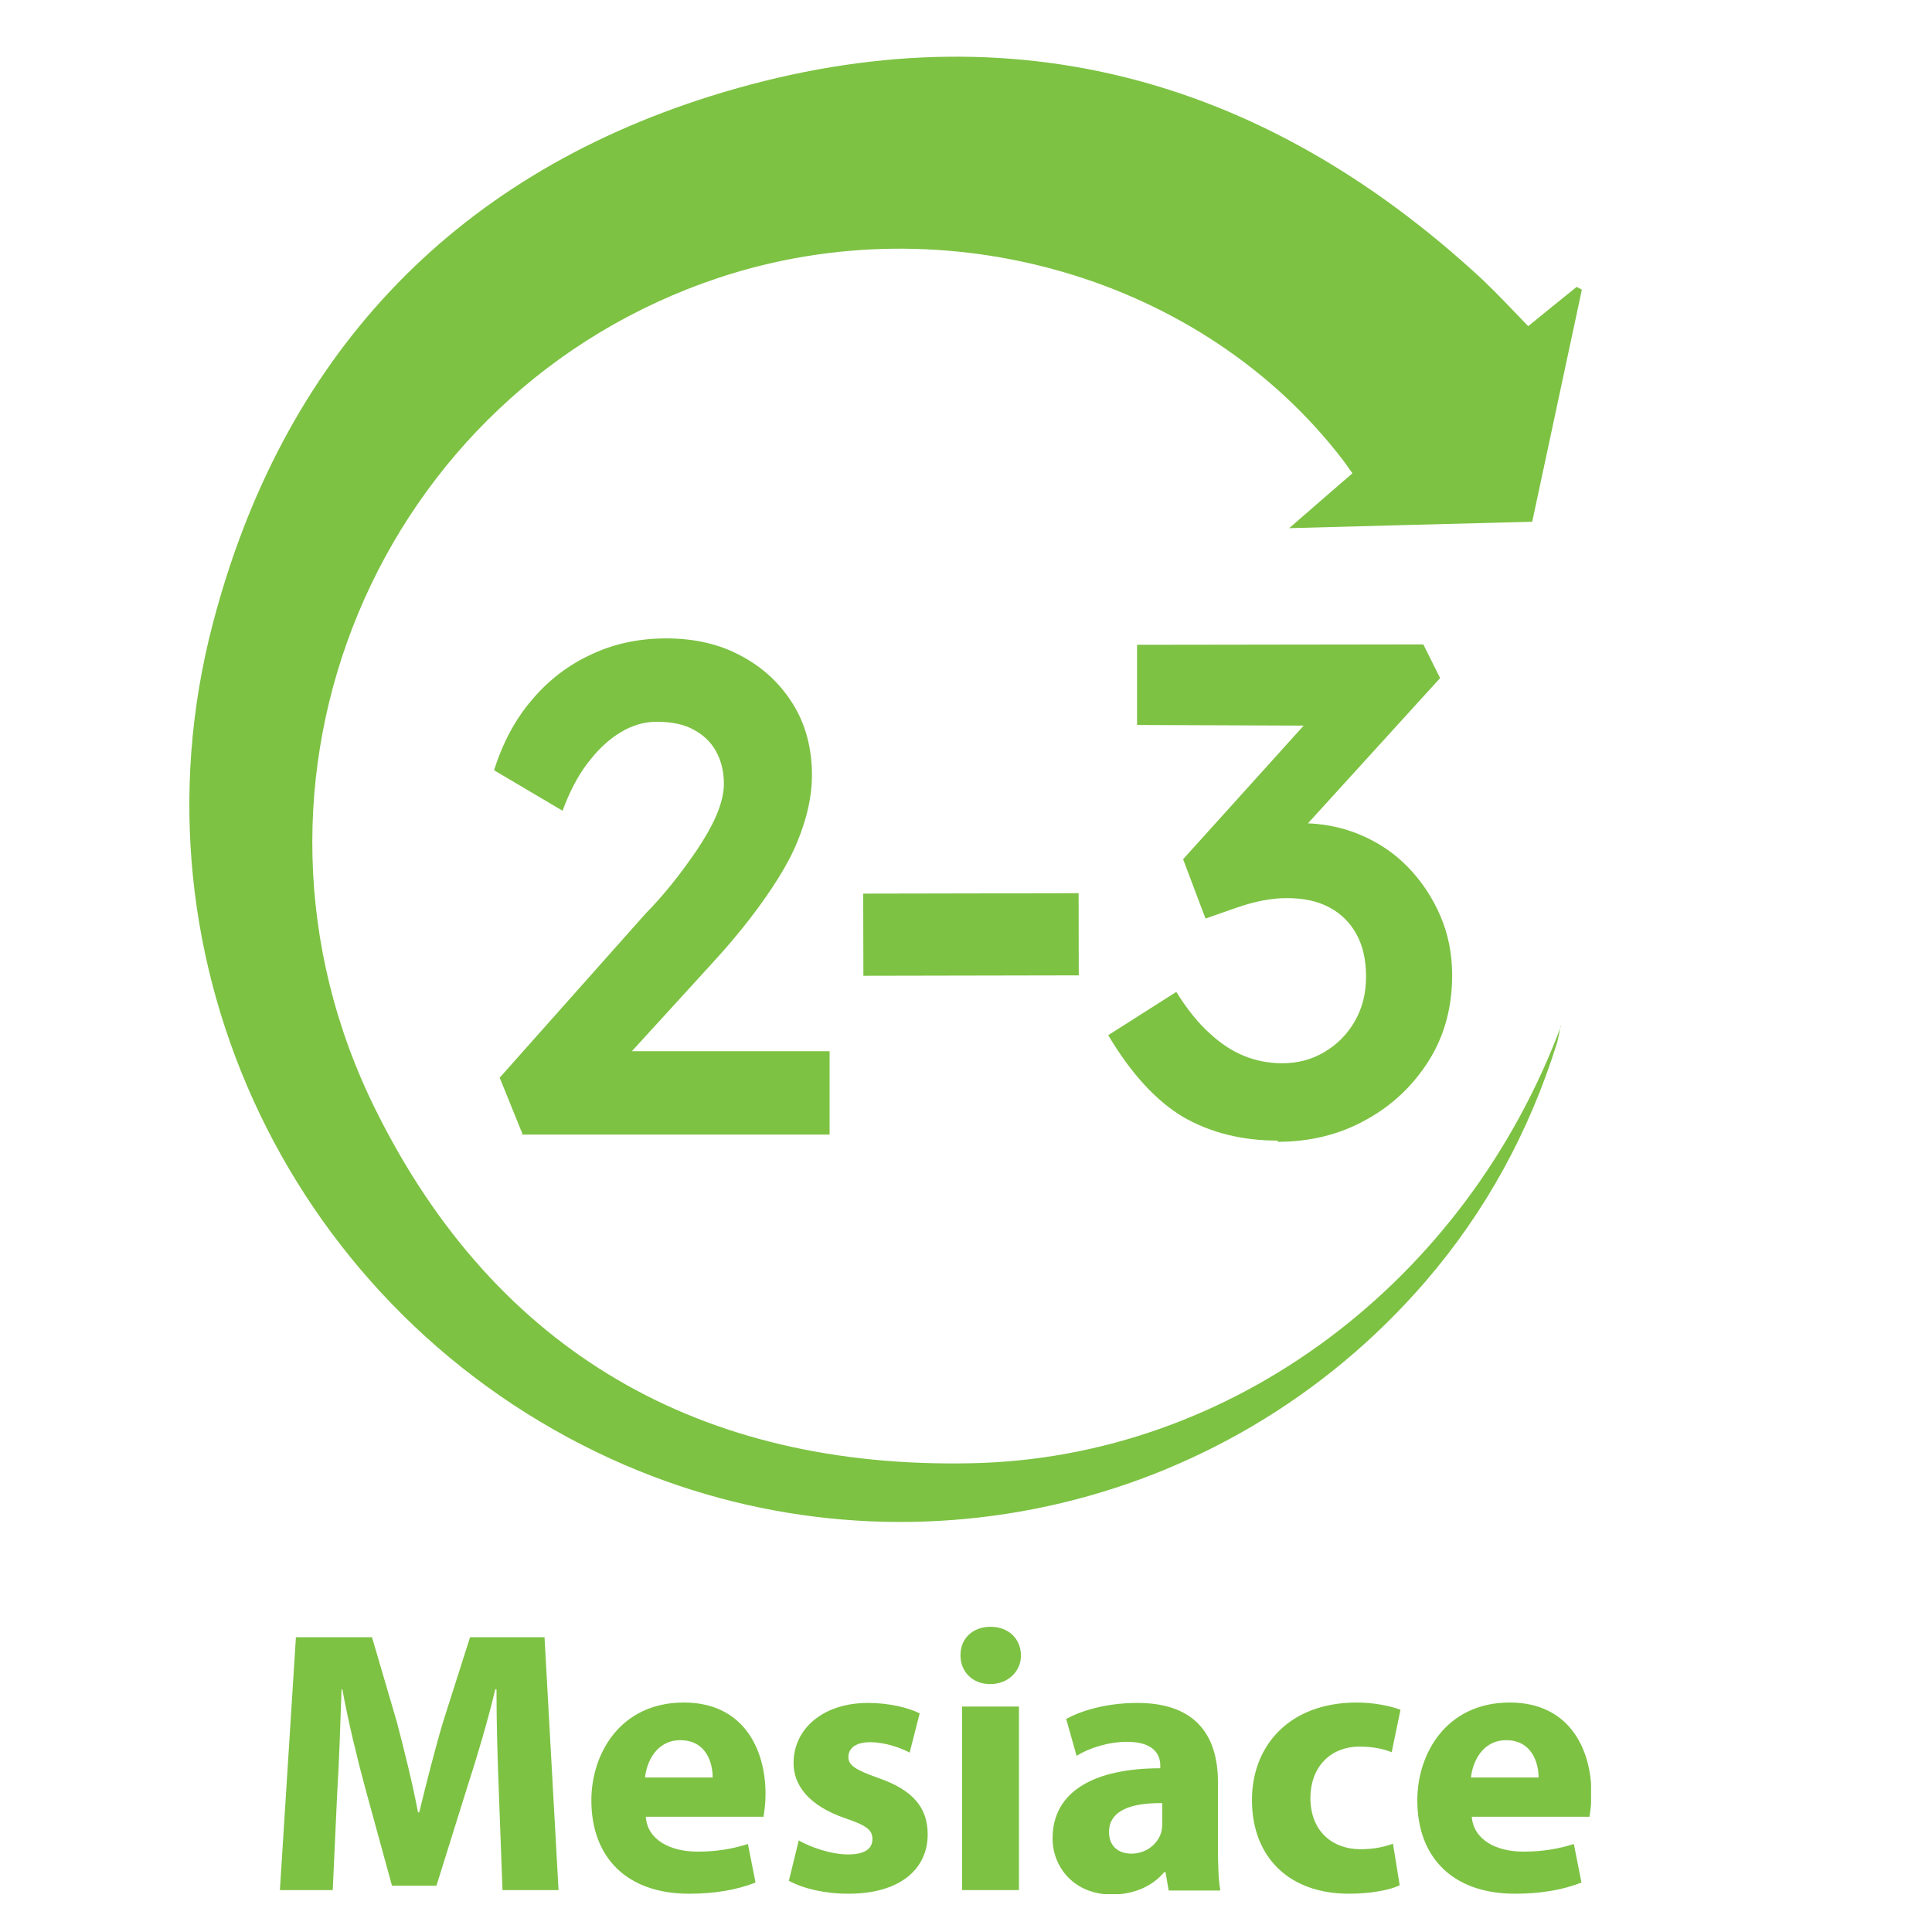
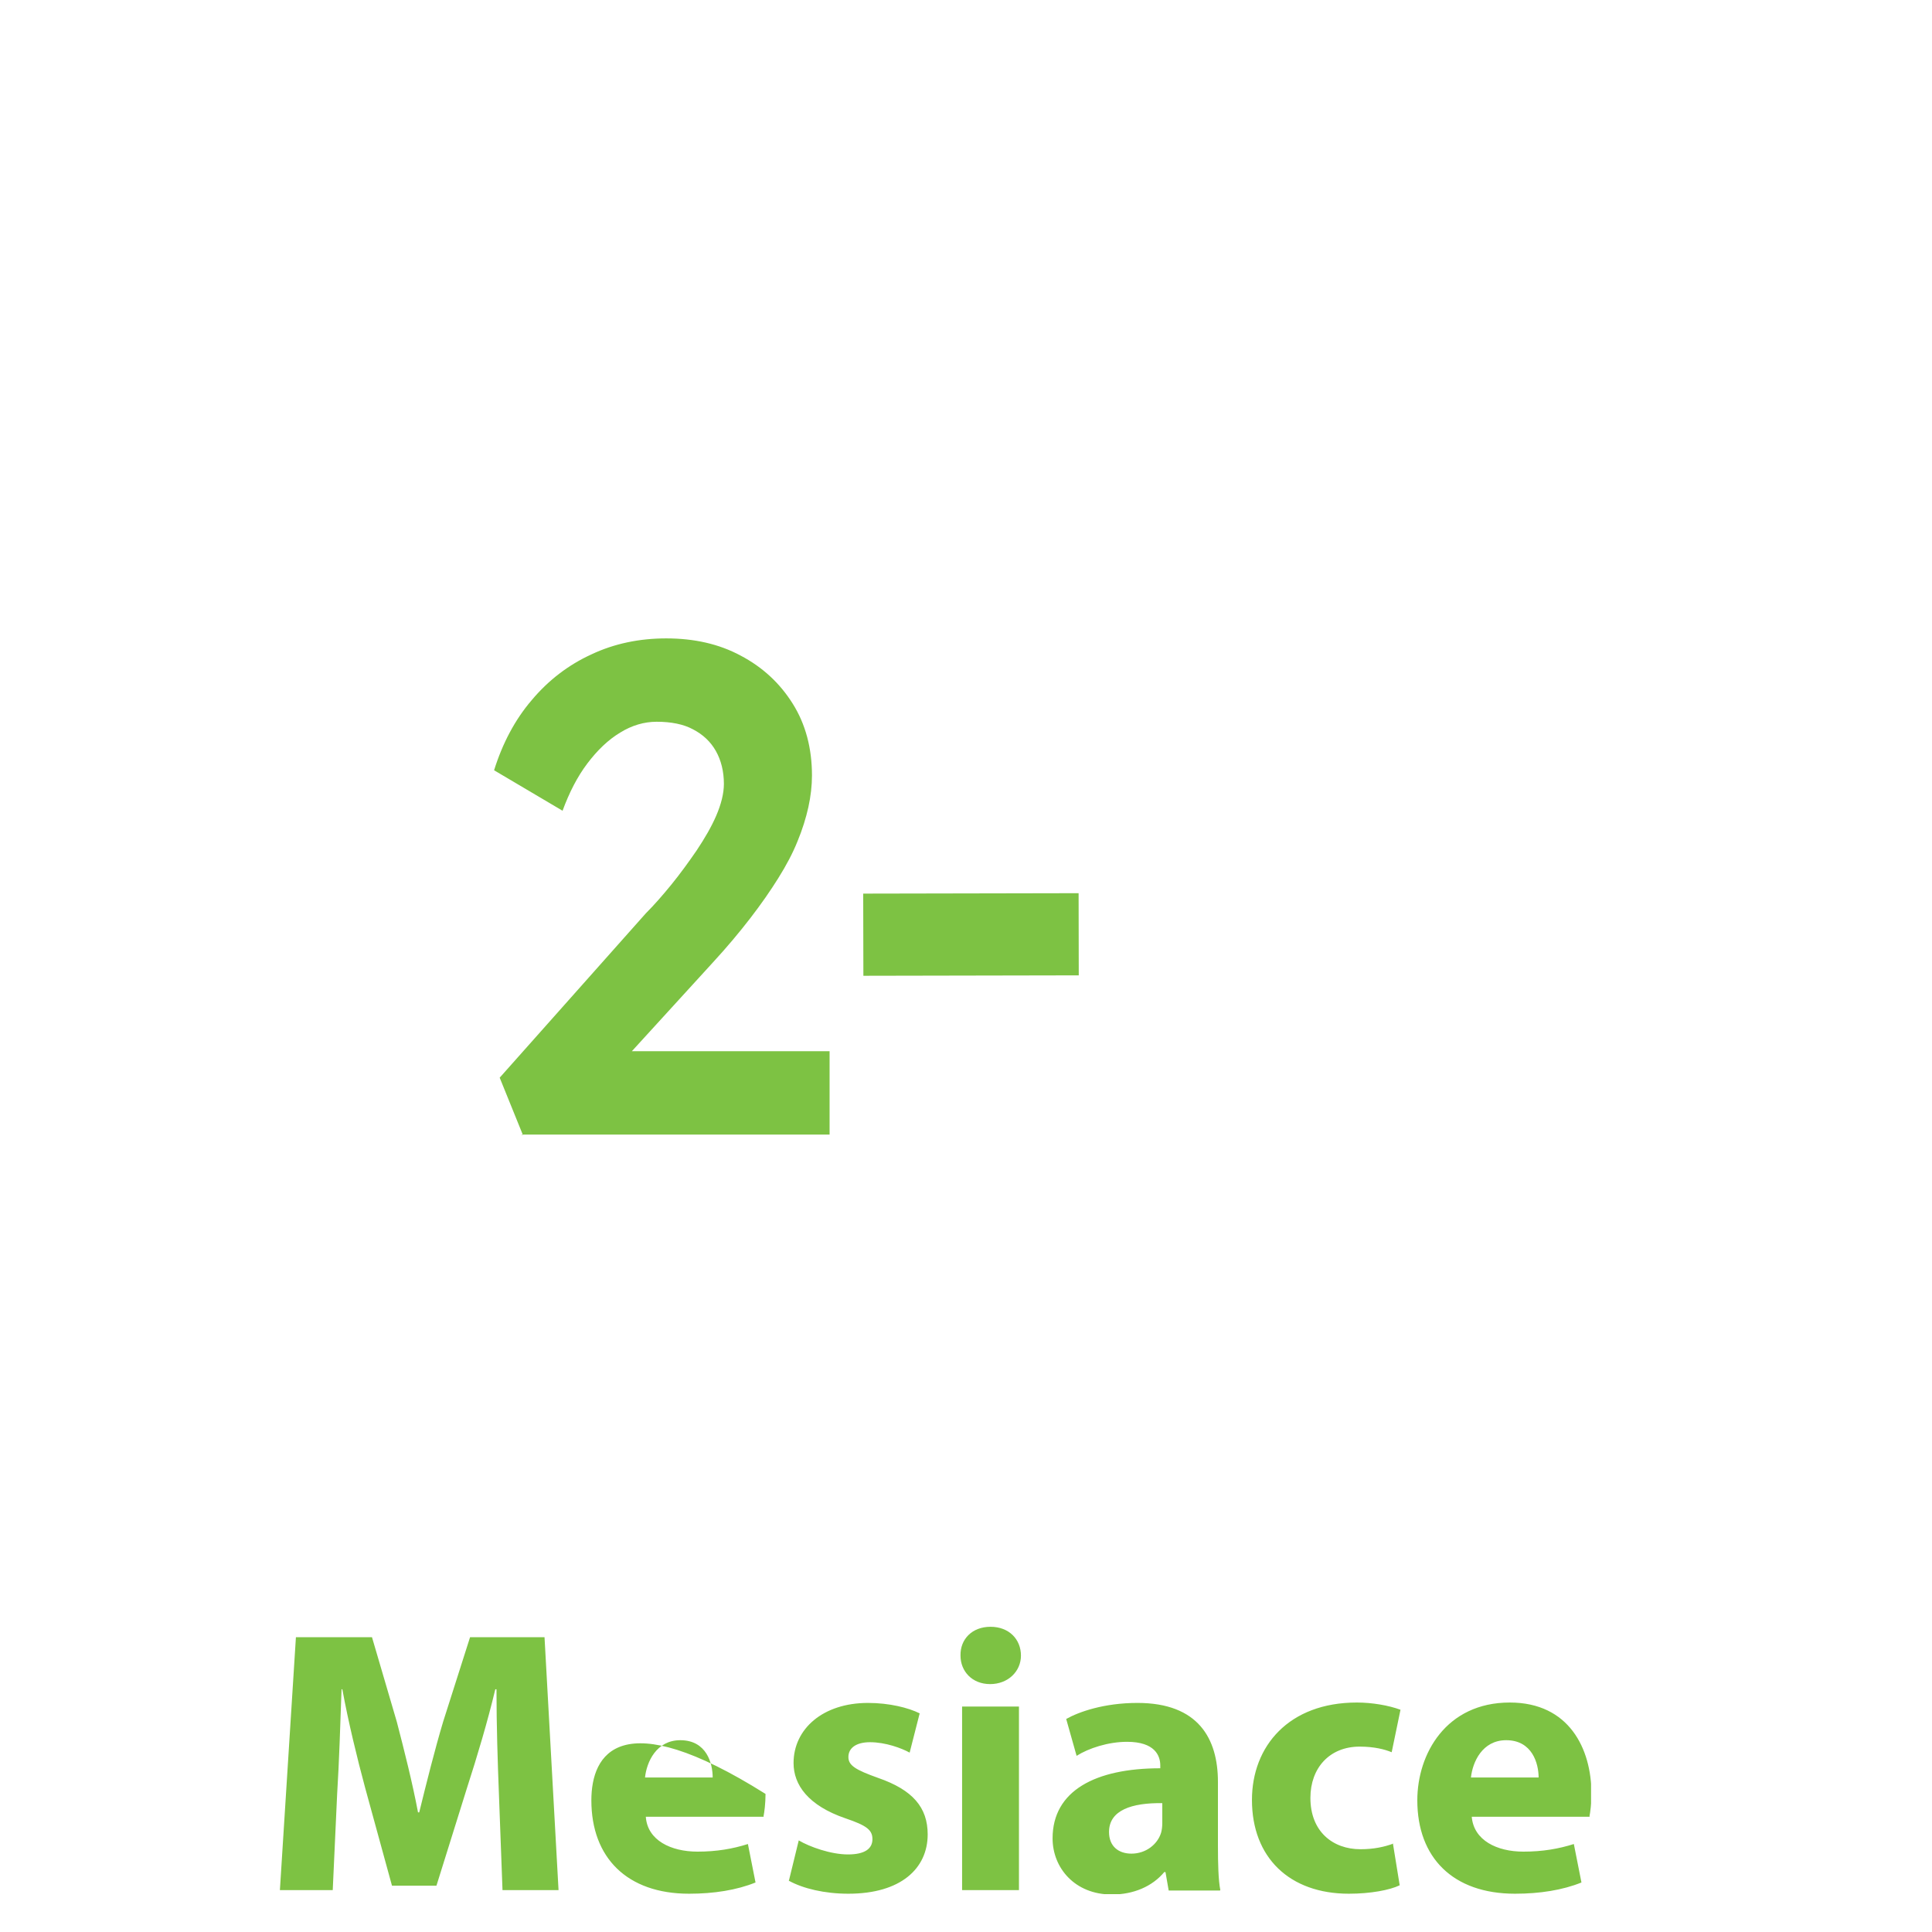
<svg xmlns="http://www.w3.org/2000/svg" width="102" height="102" viewBox="0 0 102 102" fill="none">
  <g clip-path="url(#clip0_245_547)">
    <path d="M56.945 47.156L45.573 47.178L45.582 51.516L56.953 51.494L56.945 47.156Z" fill="#7DC243" />
-     <path d="M67.471 60.218C65.548 60.218 63.899 59.795 62.462 58.97C61.045 58.123 59.714 56.684 58.509 54.653L62.102 52.368C62.673 53.278 63.244 53.997 63.857 54.547C64.448 55.097 65.061 55.499 65.696 55.753C66.33 56.007 66.985 56.134 67.704 56.134C68.507 56.134 69.246 55.944 69.923 55.542C70.599 55.14 71.128 54.611 71.529 53.912C71.931 53.214 72.121 52.431 72.121 51.563C72.121 50.675 71.952 49.934 71.614 49.32C71.276 48.707 70.811 48.241 70.177 47.903C69.542 47.564 68.803 47.416 67.915 47.416C67.513 47.416 67.112 47.458 66.668 47.543C66.224 47.628 65.759 47.755 65.273 47.924C64.787 48.093 64.237 48.284 63.645 48.495L62.462 45.363L69.775 37.259L70.874 38.317L60.031 38.275V34.042L75.144 34.021L76.031 35.799L67.598 45.067L66.499 43.861C66.689 43.755 67.027 43.671 67.471 43.586C67.936 43.501 68.317 43.459 68.676 43.459C69.754 43.459 70.79 43.649 71.762 44.051C72.734 44.453 73.601 45.025 74.319 45.766C75.038 46.506 75.609 47.352 76.031 48.326C76.454 49.299 76.666 50.336 76.666 51.479C76.666 53.172 76.264 54.674 75.44 55.986C74.615 57.298 73.516 58.356 72.121 59.118C70.726 59.901 69.162 60.282 67.45 60.282" fill="#7DC243" />
-     <path d="M82.415 54.166C77.384 67.645 65.083 76.977 51.28 77.252C37.055 77.549 26.212 71.433 19.85 58.631C11.184 41.237 19.998 20.627 37.964 14.659C49.97 10.681 63.54 14.659 70.916 24.309C71.064 24.499 71.191 24.711 71.403 24.986C70.346 25.896 69.331 26.784 68.063 27.885C72.586 27.758 76.793 27.652 80.893 27.546C81.781 23.378 82.647 19.336 83.514 15.294C83.429 15.252 83.324 15.188 83.239 15.146C82.394 15.823 81.569 16.5 80.682 17.22C79.857 16.373 79.096 15.548 78.272 14.765C66.499 3.846 52.781 0.291 37.52 5.074C23.781 9.39 14.883 18.934 11.226 32.963C6.555 50.823 15.538 69.402 32.3 77.041C47.138 83.791 64.597 80.003 75.249 67.667C78.441 63.964 80.745 59.731 82.204 55.055C82.288 54.759 82.33 54.462 82.394 54.166" fill="#7DC243" />
    <path d="M27.607 59.922L26.381 56.896L34.096 48.22C34.54 47.776 34.984 47.268 35.449 46.697C35.914 46.125 36.358 45.512 36.78 44.898C37.203 44.263 37.562 43.649 37.816 43.057C38.07 42.465 38.218 41.893 38.218 41.385C38.218 40.729 38.07 40.137 37.795 39.65C37.52 39.163 37.119 38.782 36.59 38.507C36.083 38.232 35.428 38.105 34.667 38.105C34.011 38.105 33.356 38.296 32.743 38.677C32.109 39.058 31.538 39.608 31.01 40.306C30.482 41.004 30.059 41.83 29.7 42.803L26.085 40.666C26.529 39.248 27.184 38 28.072 36.963C28.96 35.905 30.017 35.101 31.221 34.55C32.426 33.979 33.758 33.704 35.174 33.704C36.654 33.704 37.964 34 39.105 34.614C40.268 35.227 41.177 36.074 41.853 37.153C42.53 38.232 42.868 39.502 42.868 40.941C42.868 41.47 42.804 42.041 42.678 42.613C42.551 43.184 42.361 43.798 42.107 44.411C41.853 45.046 41.515 45.681 41.092 46.358C40.67 47.035 40.184 47.733 39.613 48.474C39.042 49.215 38.387 49.998 37.647 50.802L31.813 57.192L31.073 55.499H43.798V59.901H27.501L27.607 59.922Z" fill="#7DC243" />
-     <path d="M26.529 99.788H29.488L28.748 86.436H24.817L23.401 90.88C22.957 92.361 22.513 94.138 22.133 95.683H22.069C21.773 94.117 21.351 92.446 20.949 90.901L19.639 86.436H15.623L14.777 99.788H17.567L17.8 94.71C17.905 93.038 17.969 90.986 18.032 89.187H18.074C18.392 90.922 18.857 92.826 19.279 94.392L20.695 99.556H23.042L24.669 94.35C25.176 92.784 25.747 90.88 26.149 89.187H26.212C26.212 91.134 26.276 93.059 26.339 94.668L26.529 99.767V99.788ZM40.31 95.895C40.353 95.683 40.416 95.218 40.416 94.71C40.416 92.319 39.232 89.885 36.104 89.885C32.743 89.885 31.221 92.594 31.221 95.048C31.221 98.074 33.103 99.979 36.379 99.979C37.689 99.979 38.894 99.788 39.888 99.386L39.486 97.355C38.683 97.609 37.837 97.757 36.823 97.757C35.428 97.757 34.181 97.164 34.096 95.916H40.331L40.31 95.895ZM34.054 93.842C34.138 93.038 34.646 91.874 35.914 91.874C37.309 91.874 37.626 93.102 37.626 93.842H34.075H34.054ZM41.663 99.302C42.403 99.704 43.523 99.979 44.791 99.979C47.56 99.979 48.977 98.646 48.977 96.847C48.977 95.429 48.194 94.498 46.355 93.863C45.172 93.44 44.791 93.207 44.791 92.763C44.791 92.276 45.214 91.98 45.933 91.98C46.757 91.98 47.603 92.297 48.025 92.53L48.554 90.457C47.962 90.16 46.947 89.906 45.827 89.906C43.439 89.906 41.896 91.282 41.896 93.081C41.896 94.223 42.657 95.323 44.643 96.001C45.764 96.382 46.06 96.614 46.06 97.101C46.06 97.588 45.679 97.905 44.77 97.905C43.861 97.905 42.741 97.503 42.17 97.164L41.642 99.323L41.663 99.302ZM53.796 90.097H50.794V99.788H53.796V90.097ZM52.295 85.886C51.323 85.886 50.689 86.542 50.71 87.409C50.71 88.235 51.323 88.912 52.274 88.912C53.225 88.912 53.901 88.235 53.901 87.409C53.901 86.542 53.267 85.886 52.295 85.886ZM64.427 99.788C64.322 99.259 64.301 98.371 64.301 97.439V94.075C64.301 91.79 63.265 89.906 60.052 89.906C58.298 89.906 56.966 90.372 56.29 90.753L56.839 92.7C57.474 92.297 58.509 91.959 59.503 91.959C60.982 91.959 61.257 92.7 61.257 93.207V93.356C57.833 93.356 55.571 94.54 55.571 97.059C55.571 98.603 56.734 100.021 58.699 100.021C59.841 100.021 60.834 99.598 61.468 98.836H61.532L61.701 99.809H64.406L64.427 99.788ZM61.363 96.254C61.363 96.424 61.342 96.614 61.299 96.762C61.109 97.376 60.496 97.863 59.735 97.863C59.059 97.863 58.551 97.482 58.551 96.72C58.551 95.556 59.777 95.175 61.363 95.197V96.254ZM73.559 97.334C73.094 97.503 72.544 97.63 71.825 97.63C70.367 97.63 69.183 96.699 69.183 94.921C69.183 93.334 70.198 92.213 71.783 92.213C72.565 92.213 73.115 92.361 73.474 92.509L73.939 90.266C73.305 90.033 72.438 89.885 71.635 89.885C68.042 89.885 66.097 92.192 66.097 95.027C66.097 98.074 68.084 99.979 71.212 99.979C72.354 99.979 73.368 99.788 73.897 99.534L73.537 97.313L73.559 97.334ZM83.916 95.895C83.958 95.683 84.021 95.218 84.021 94.71C84.021 92.319 82.838 89.885 79.709 89.885C76.349 89.885 74.827 92.594 74.827 95.048C74.827 98.074 76.708 99.979 79.984 99.979C81.295 99.979 82.499 99.788 83.493 99.386L83.091 97.355C82.288 97.609 81.443 97.757 80.428 97.757C79.033 97.757 77.807 97.164 77.701 95.916H83.937L83.916 95.895ZM77.659 93.842C77.744 93.038 78.251 91.874 79.519 91.874C80.893 91.874 81.231 93.102 81.231 93.842H77.659Z" fill="#7DC243" />
+     <path d="M26.529 99.788H29.488L28.748 86.436H24.817L23.401 90.88C22.957 92.361 22.513 94.138 22.133 95.683H22.069C21.773 94.117 21.351 92.446 20.949 90.901L19.639 86.436H15.623L14.777 99.788H17.567L17.8 94.71C17.905 93.038 17.969 90.986 18.032 89.187H18.074C18.392 90.922 18.857 92.826 19.279 94.392L20.695 99.556H23.042L24.669 94.35C25.176 92.784 25.747 90.88 26.149 89.187H26.212C26.212 91.134 26.276 93.059 26.339 94.668L26.529 99.767V99.788ZM40.31 95.895C40.353 95.683 40.416 95.218 40.416 94.71C32.743 89.885 31.221 92.594 31.221 95.048C31.221 98.074 33.103 99.979 36.379 99.979C37.689 99.979 38.894 99.788 39.888 99.386L39.486 97.355C38.683 97.609 37.837 97.757 36.823 97.757C35.428 97.757 34.181 97.164 34.096 95.916H40.331L40.31 95.895ZM34.054 93.842C34.138 93.038 34.646 91.874 35.914 91.874C37.309 91.874 37.626 93.102 37.626 93.842H34.075H34.054ZM41.663 99.302C42.403 99.704 43.523 99.979 44.791 99.979C47.56 99.979 48.977 98.646 48.977 96.847C48.977 95.429 48.194 94.498 46.355 93.863C45.172 93.44 44.791 93.207 44.791 92.763C44.791 92.276 45.214 91.98 45.933 91.98C46.757 91.98 47.603 92.297 48.025 92.53L48.554 90.457C47.962 90.16 46.947 89.906 45.827 89.906C43.439 89.906 41.896 91.282 41.896 93.081C41.896 94.223 42.657 95.323 44.643 96.001C45.764 96.382 46.06 96.614 46.06 97.101C46.06 97.588 45.679 97.905 44.77 97.905C43.861 97.905 42.741 97.503 42.17 97.164L41.642 99.323L41.663 99.302ZM53.796 90.097H50.794V99.788H53.796V90.097ZM52.295 85.886C51.323 85.886 50.689 86.542 50.71 87.409C50.71 88.235 51.323 88.912 52.274 88.912C53.225 88.912 53.901 88.235 53.901 87.409C53.901 86.542 53.267 85.886 52.295 85.886ZM64.427 99.788C64.322 99.259 64.301 98.371 64.301 97.439V94.075C64.301 91.79 63.265 89.906 60.052 89.906C58.298 89.906 56.966 90.372 56.29 90.753L56.839 92.7C57.474 92.297 58.509 91.959 59.503 91.959C60.982 91.959 61.257 92.7 61.257 93.207V93.356C57.833 93.356 55.571 94.54 55.571 97.059C55.571 98.603 56.734 100.021 58.699 100.021C59.841 100.021 60.834 99.598 61.468 98.836H61.532L61.701 99.809H64.406L64.427 99.788ZM61.363 96.254C61.363 96.424 61.342 96.614 61.299 96.762C61.109 97.376 60.496 97.863 59.735 97.863C59.059 97.863 58.551 97.482 58.551 96.72C58.551 95.556 59.777 95.175 61.363 95.197V96.254ZM73.559 97.334C73.094 97.503 72.544 97.63 71.825 97.63C70.367 97.63 69.183 96.699 69.183 94.921C69.183 93.334 70.198 92.213 71.783 92.213C72.565 92.213 73.115 92.361 73.474 92.509L73.939 90.266C73.305 90.033 72.438 89.885 71.635 89.885C68.042 89.885 66.097 92.192 66.097 95.027C66.097 98.074 68.084 99.979 71.212 99.979C72.354 99.979 73.368 99.788 73.897 99.534L73.537 97.313L73.559 97.334ZM83.916 95.895C83.958 95.683 84.021 95.218 84.021 94.71C84.021 92.319 82.838 89.885 79.709 89.885C76.349 89.885 74.827 92.594 74.827 95.048C74.827 98.074 76.708 99.979 79.984 99.979C81.295 99.979 82.499 99.788 83.493 99.386L83.091 97.355C82.288 97.609 81.443 97.757 80.428 97.757C79.033 97.757 77.807 97.164 77.701 95.916H83.937L83.916 95.895ZM77.659 93.842C77.744 93.038 78.251 91.874 79.519 91.874C80.893 91.874 81.231 93.102 81.231 93.842H77.659Z" fill="#7DC243" />
  </g>
  <defs>
    <clipPath id="clip0_245_547">
      <rect width="74" height="97" fill="white" transform="translate(10 3)" />
    </clipPath>
  </defs>
</svg>